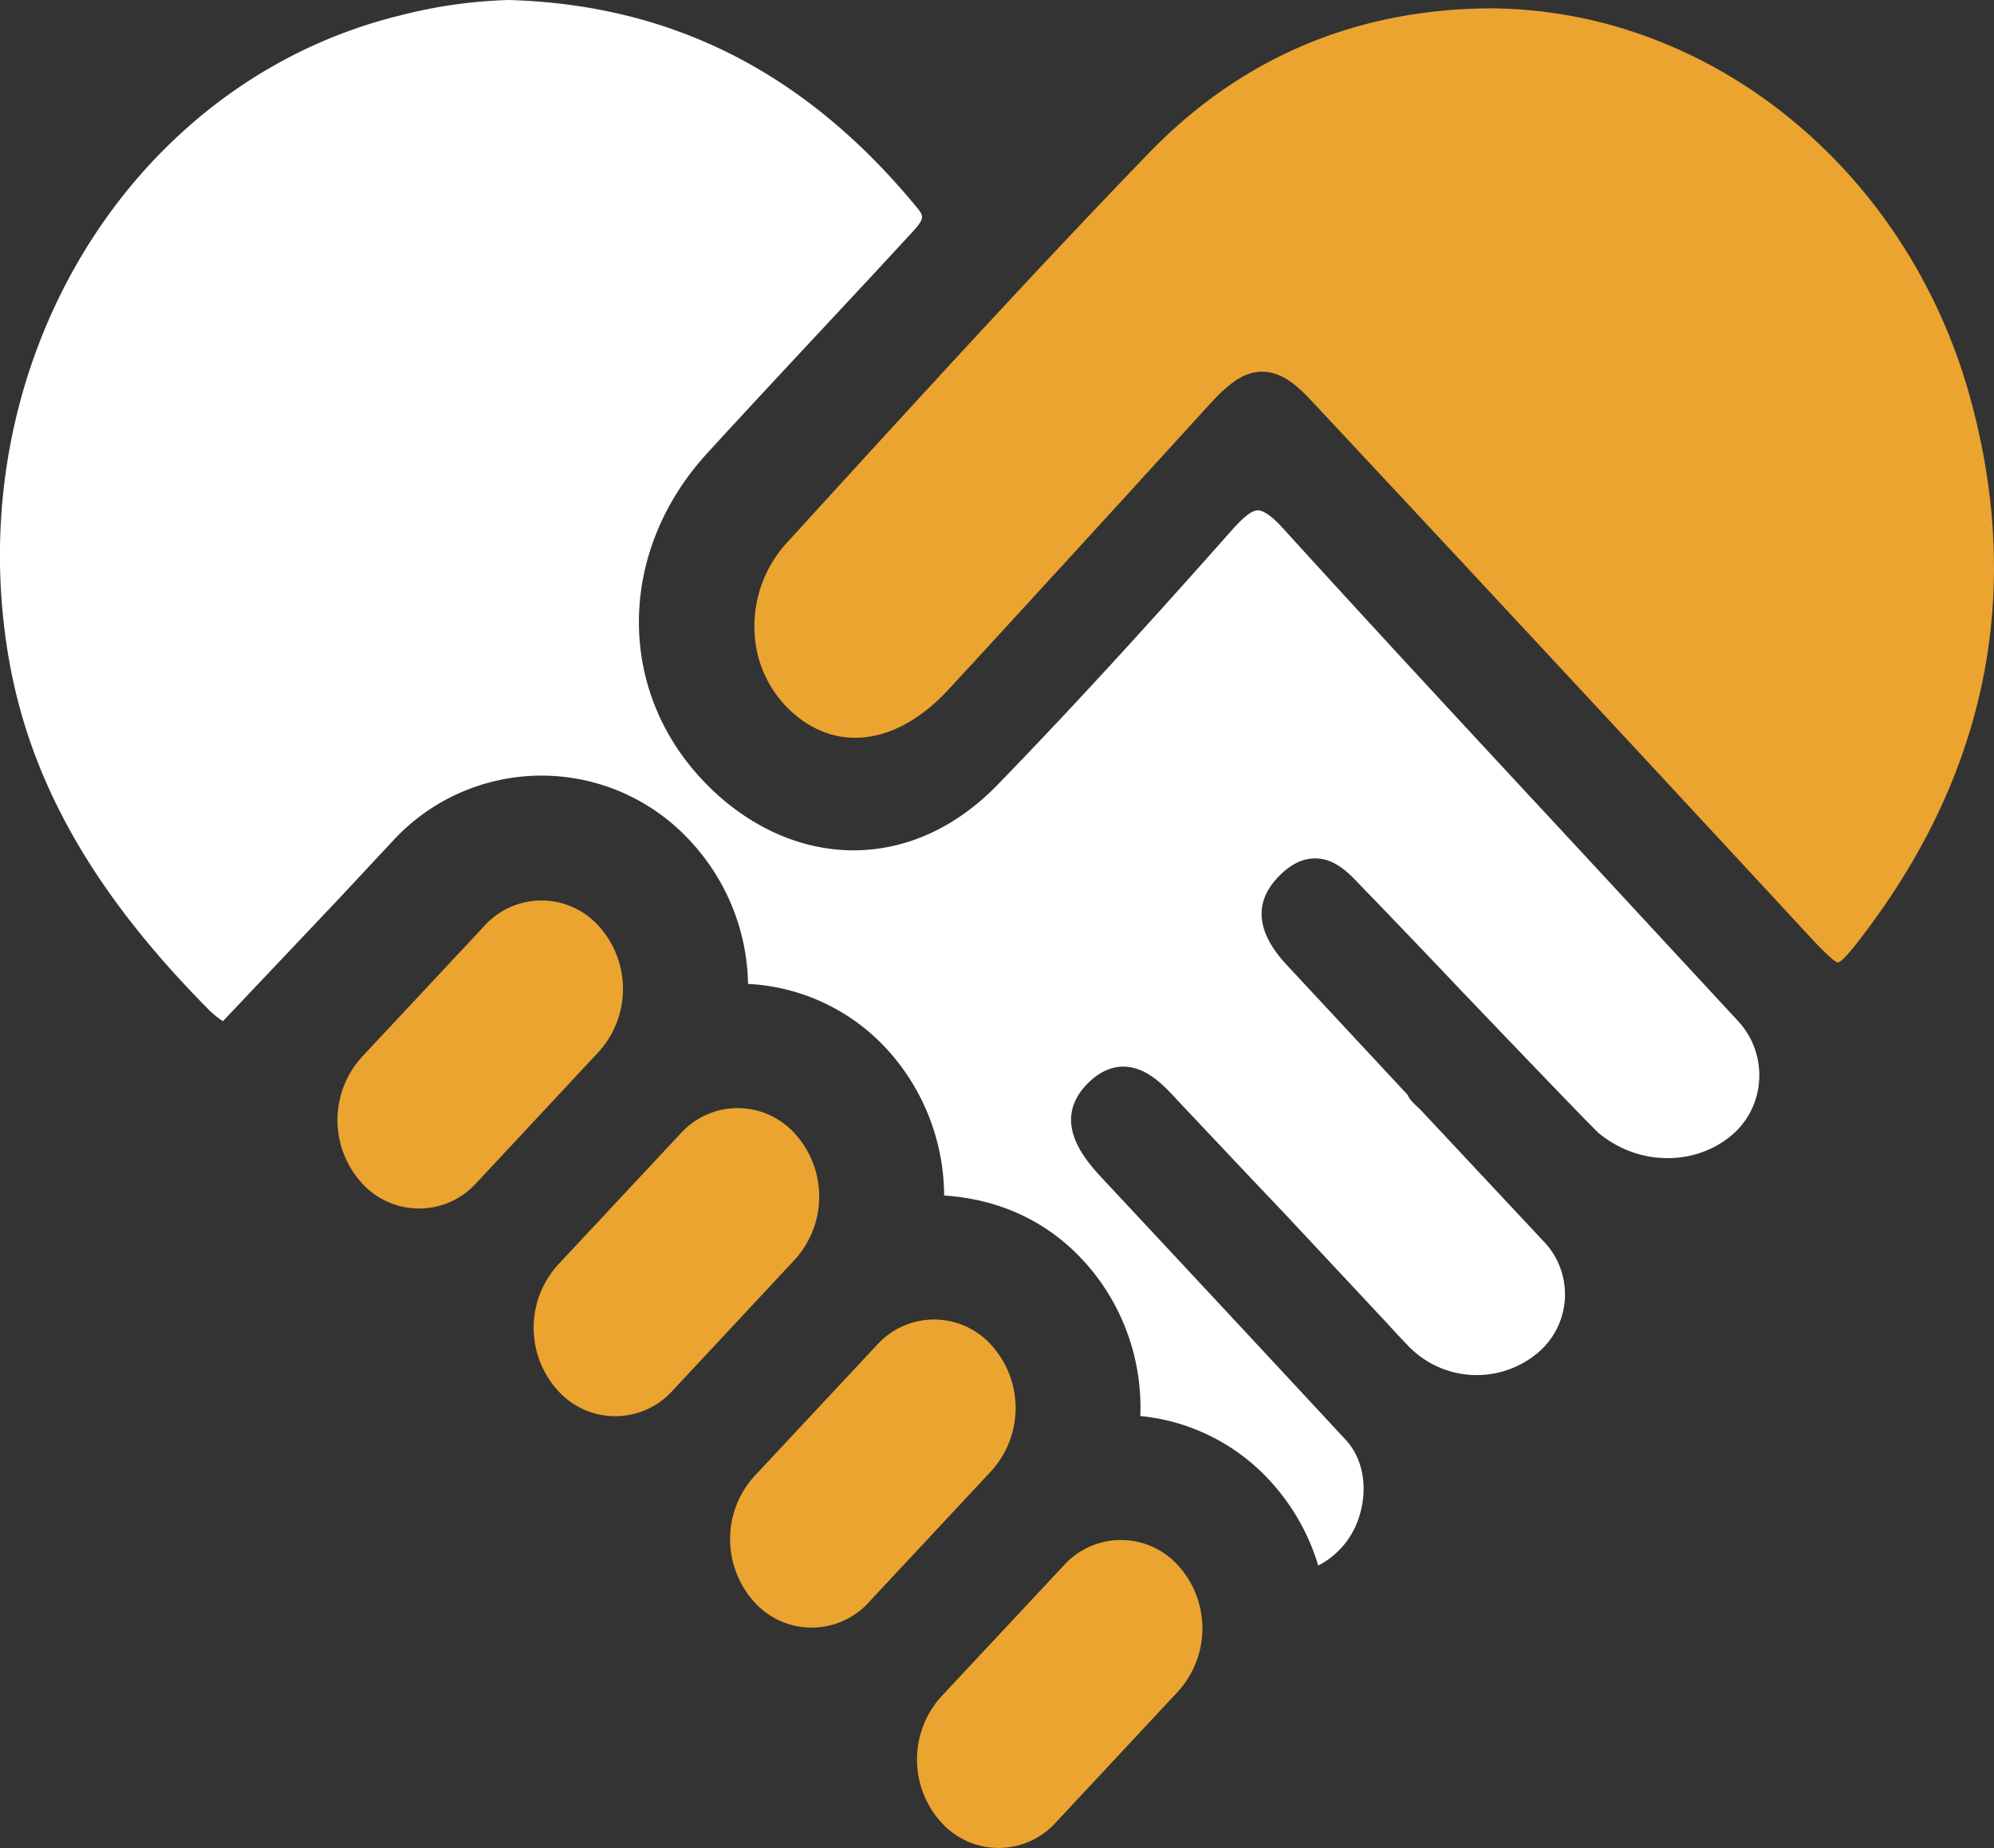
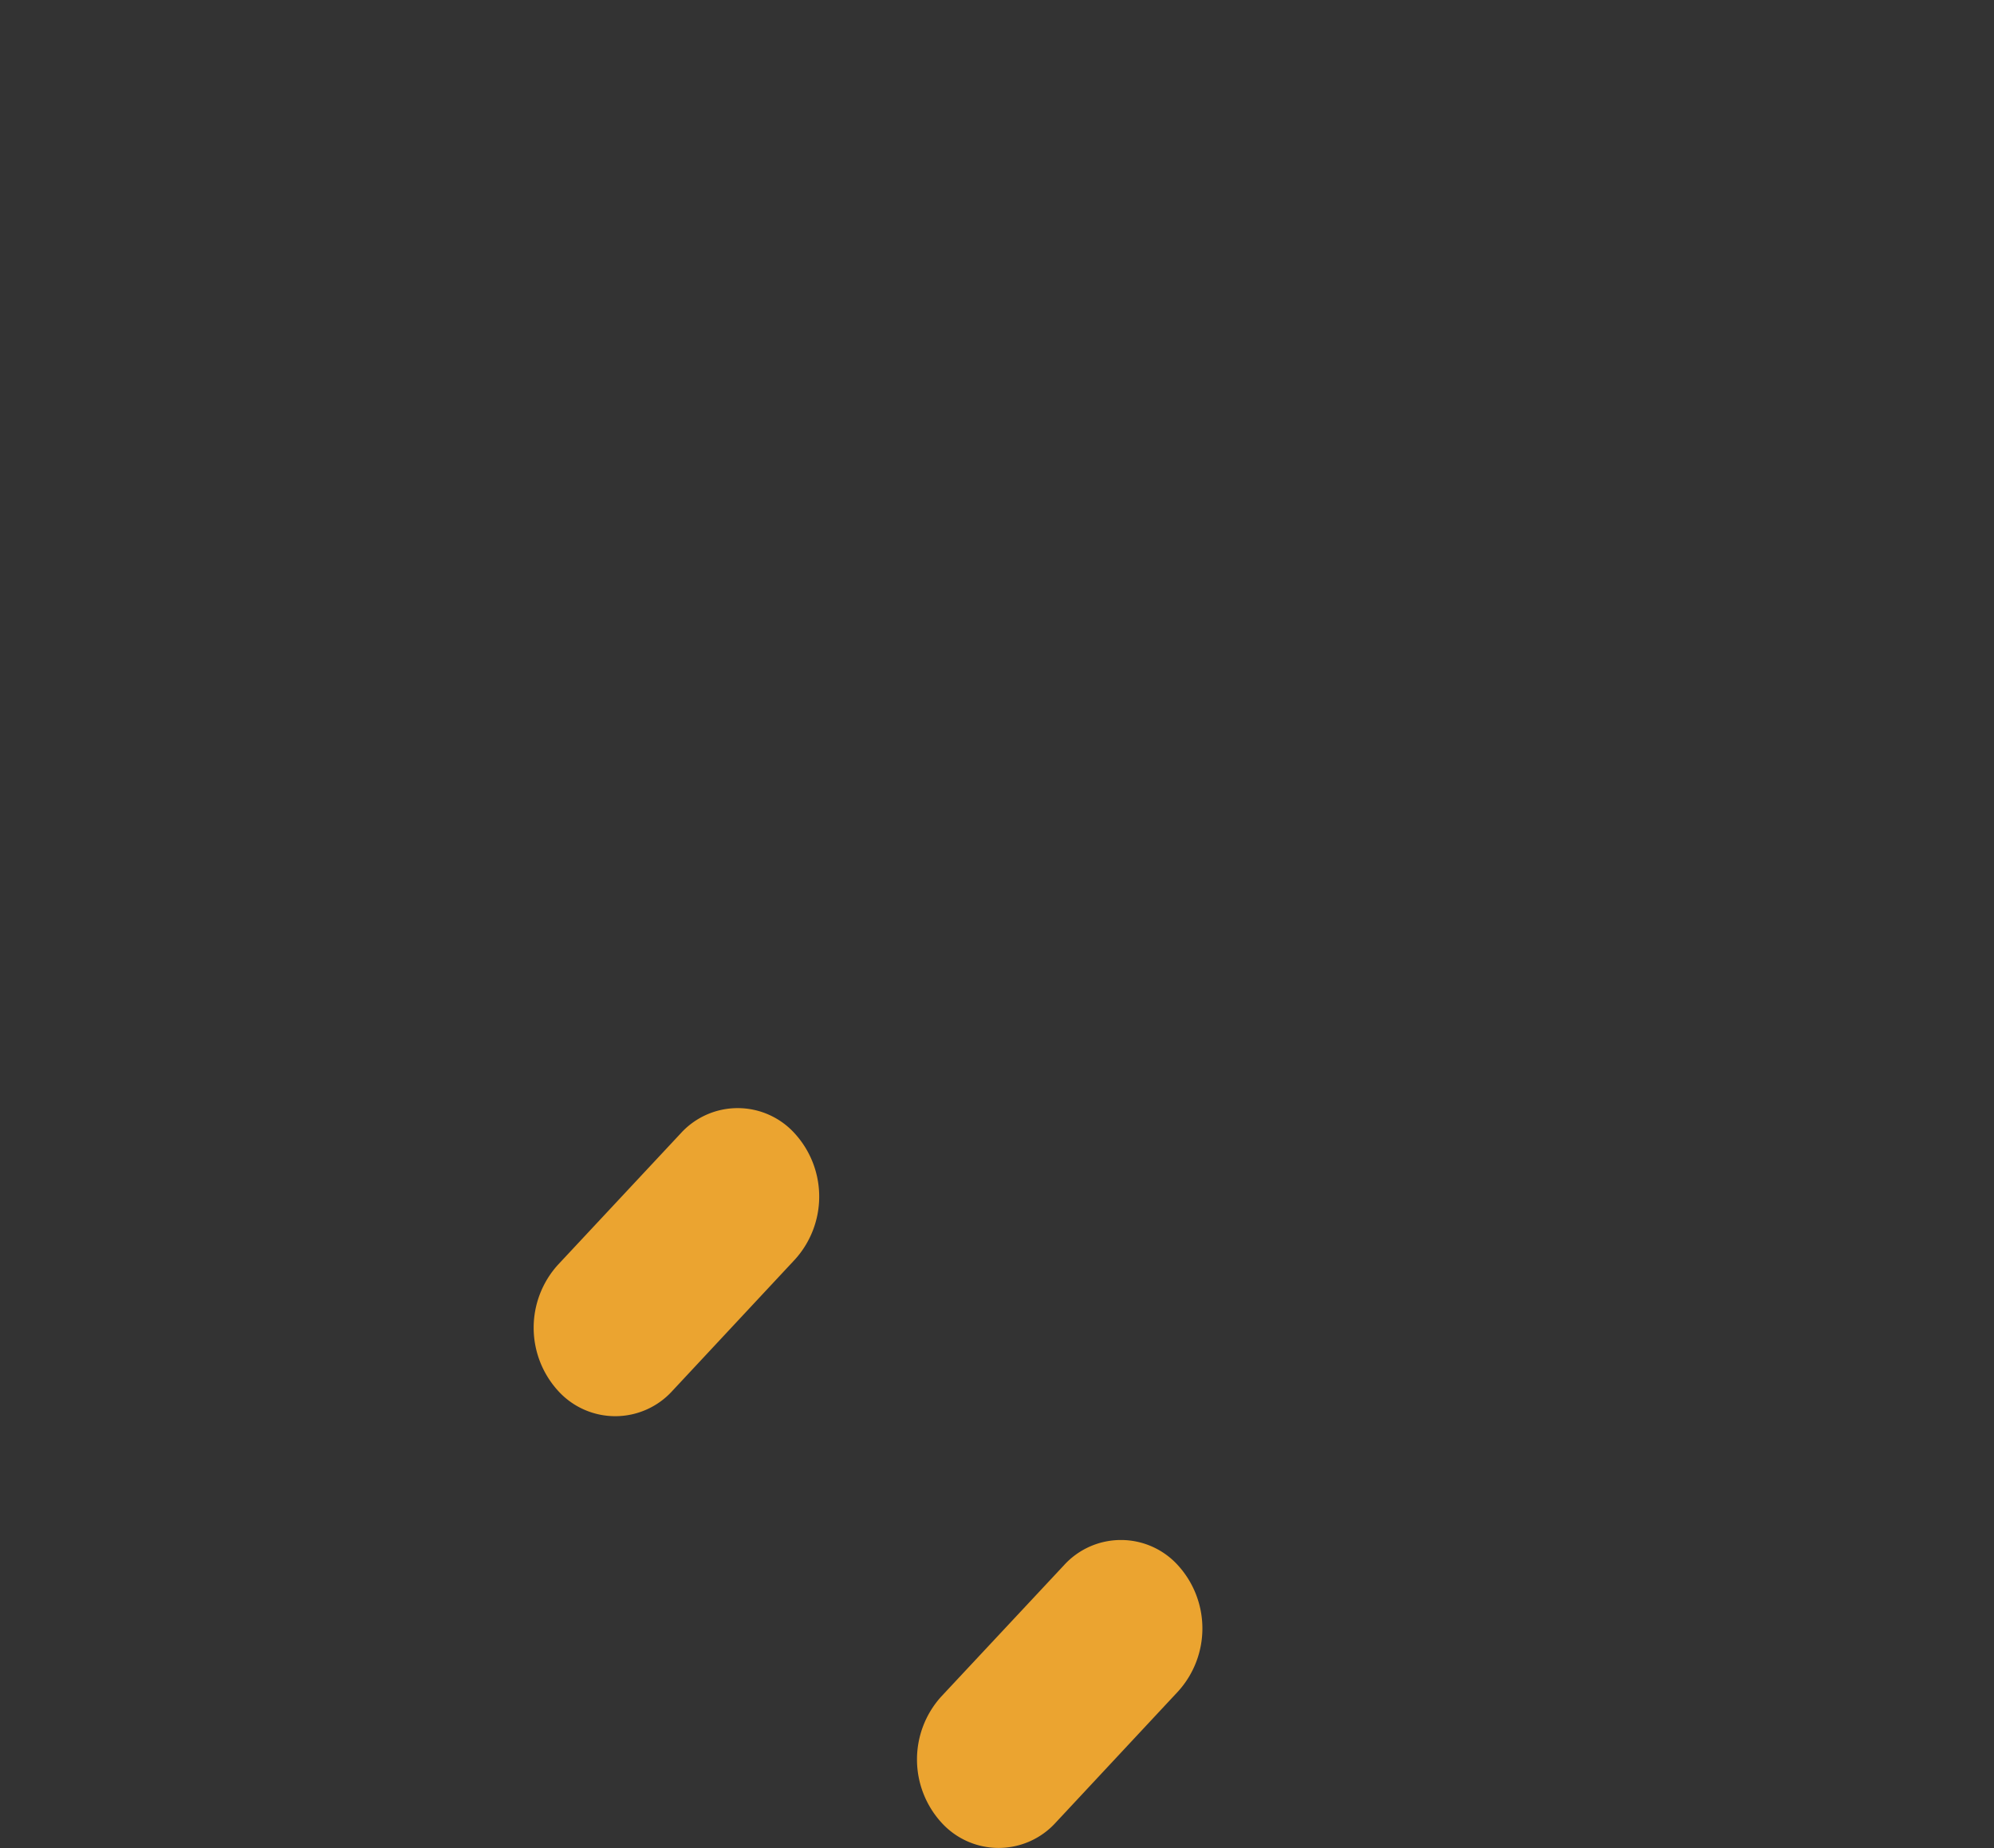
<svg xmlns="http://www.w3.org/2000/svg" id="Layer_1" data-name="Layer 1" viewBox="0 0 539.48 500">
  <rect x="0" y="0" width="539.48" height="500" fill="#333333" stroke="none" />
  <defs>
    <style>.cls-1{fill:#eba430;}.cls-2{fill:#fff;}</style>
  </defs>
-   <path class="cls-1" d="M162.23,250.53a20.81,20.81,0,0,0-30.94,0L98.14,286a25.35,25.35,0,0,0,0,34.07,20.86,20.86,0,0,0,31,0l33.11-35.49A25.35,25.35,0,0,0,162.23,250.53Z" transform="translate(-0.26 0)" />
  <path class="cls-1" d="M215.31,306.7a20.81,20.81,0,0,0-30.94,0l-33.15,35.49a25.35,25.35,0,0,0,0,34.07,20.86,20.86,0,0,0,31,0l33.11-35.49A25.35,25.35,0,0,0,215.31,306.7Z" transform="translate(-0.26 0)" />
-   <path class="cls-1" d="M268.45,363.9a20.81,20.81,0,0,0-30.94,0l-33.15,35.49a25.35,25.35,0,0,0,0,34.07,20.86,20.86,0,0,0,31,0L268.45,398A25.35,25.35,0,0,0,268.45,363.9Z" transform="translate(-0.26 0)" />
  <path class="cls-1" d="M319,423.55a20.81,20.81,0,0,0-30.94,0L254.93,459a25.35,25.35,0,0,0,0,34.07,20.86,20.86,0,0,0,31,0L319,457.62A25.37,25.37,0,0,0,319,423.55Z" transform="translate(-0.26 0)" />
-   <path class="cls-1" d="M403.21,2.26c59.54.13,113,43.38,130.06,105.26,14.28,51.86,4.89,100.37-28,144.22-1.88,2.5-6.22,8.35-7.73,8.68-1.33-.21-5.63-4.84-8.51-7.93q-66.76-72.15-133.9-144c-3.84-4.13-8.1-7.93-13.41-7.93-5.13,0-9.43,3.59-14.36,9l-22.5,24.68c-16,17.49-32,35-48.06,52.4-13.61,14.7-29.73,17.08-42,6.26a30.86,30.86,0,0,1-10.39-21.71,33.45,33.45,0,0,1,8.93-24.55l7.77-8.52c29.06-31.81,59.12-64.76,89.56-96.28C335.7,15.79,366.85,2.51,403.21,2.26Z" transform="translate(-0.26 0)" />
-   <path class="cls-2" d="M470.33,276.07,425.4,227.55c-26.14-28.14-52.27-56.28-78.08-84.67-3.63-4-5.67-4.8-6.76-4.8-1.55,0-3.84,1.75-7,5.34-18.21,20.54-40,44.8-63.39,68.89-11.39,11.73-25.09,17.91-39.58,17.75s-29-6.93-40.41-19.17c-23.26-24.8-22.67-61.92,1.37-88.22,9.82-10.73,19.75-21.38,29.65-32,8.22-8.81,16.45-17.62,24.59-26.47,4.59-4.89,4.72-5.39,2.59-8C218.35,19.67,182.23,1.29,137.93,0a132.65,132.65,0,0,0-29.6,4.22C35.47,22.17-11,98.49,2.61,178c5.72,33.32,22.76,63.42,53.61,94.65a24.29,24.29,0,0,0,4.35,3.64Q76,260,91.42,243.71l15.16-16.24a54.63,54.63,0,0,1,80.37,0,58.24,58.24,0,0,1,15.7,38.74A54.65,54.65,0,0,1,240,283.63a59.06,59.06,0,0,1,15.7,39.83c15.15,1,27.81,7.05,37.45,17.37a58.72,58.72,0,0,1,15.62,42.29,54.65,54.65,0,0,1,34.94,17.37,58.56,58.56,0,0,1,13.2,23.09A22.41,22.41,0,0,0,368.37,409c1.92-7.35.41-14.62-4-19.42Q331.74,354.42,299,319.37c-4.85-5.18-14.91-15.95-4.22-26.48,3-2.92,6.26-4.38,9.64-4.3,6.1.13,10.69,5.06,14.37,9.06l20.29,21.51,8.81,9.27,27,28.89,3.3,3.59,3.09,3.26a25.7,25.7,0,0,0,34.28,2.46,20.69,20.69,0,0,0,2.25-30.86L384.53,300.2c-2.64-2.42-3.09-3.13-3.34-3.88l-3-3.22-29.77-32c-8.52-9.1-9.06-17.37-1.67-24.51,3.09-3,6.3-4.42,9.56-4.34,5.3.13,9.06,4.13,12.07,7.35,10,10.31,18.79,19.54,27.55,28.77,11,11.48,22,23,33.07,34.4l3.55,3.59c11,9.27,26.1,8.94,35.7,1.21a21,21,0,0,0,7.93-15.07A21.52,21.52,0,0,0,470.33,276.07Z" transform="translate(-0.26 0)" />
</svg>